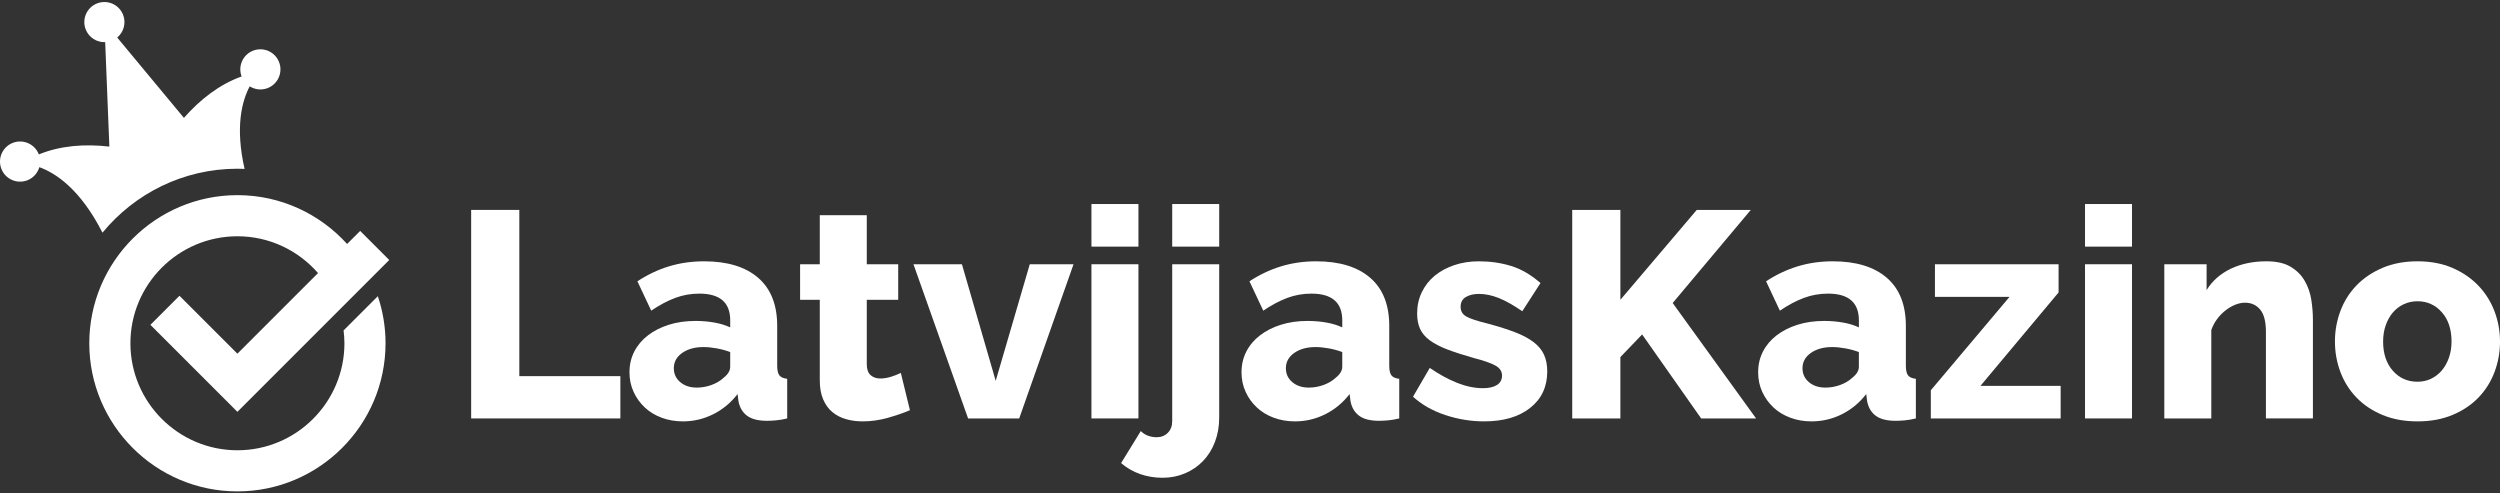
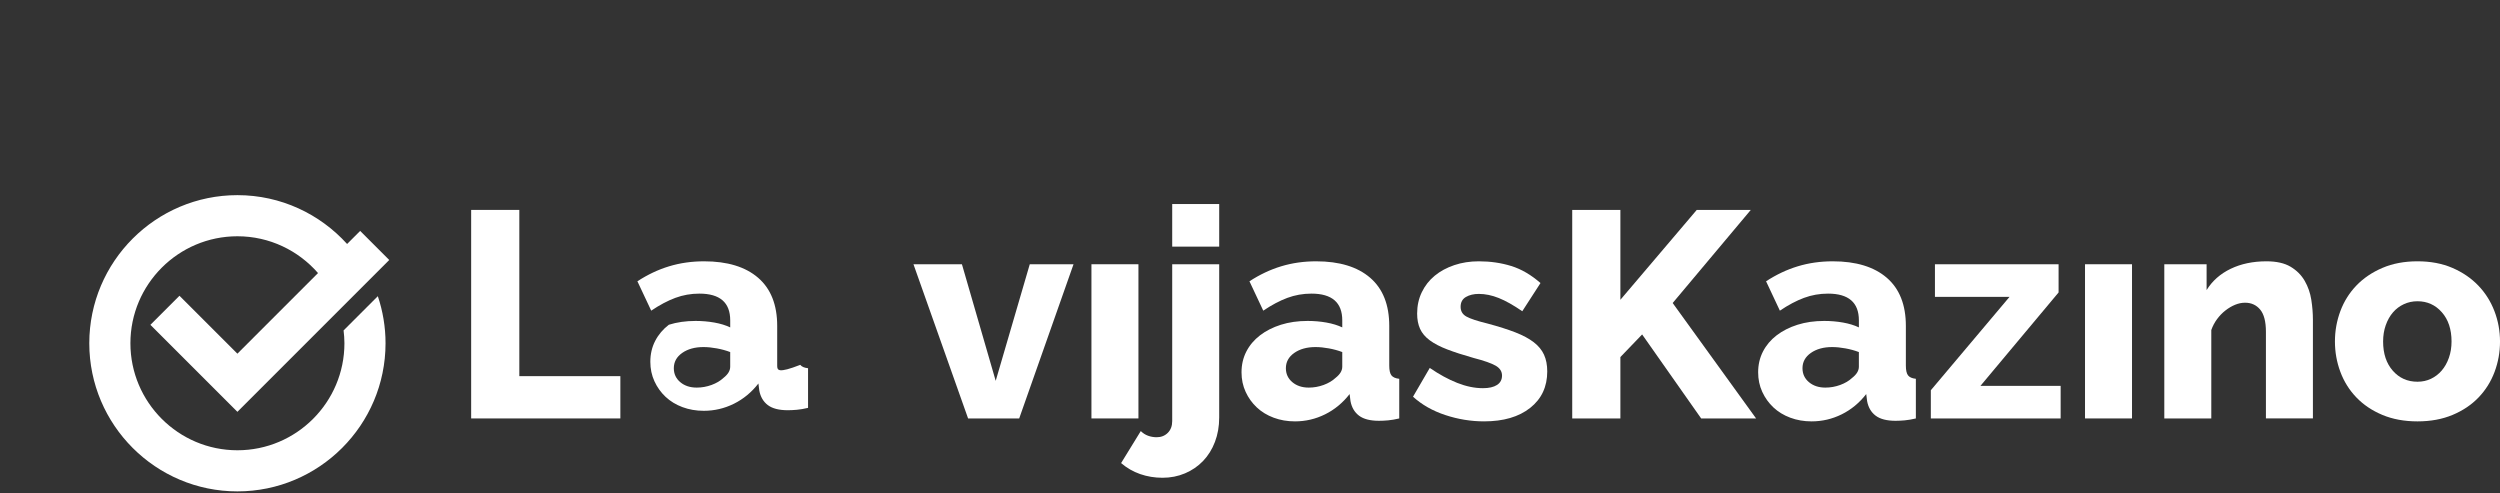
<svg xmlns="http://www.w3.org/2000/svg" version="1.1" x="0px" y="0px" width="425.605px" height="84px" viewBox="0 0 425.605 84" enable-background="new 0 0 425.605 84" xml:space="preserve">
  <rect x="0" y="0" width="425.605" height="84" fill="#333333" stroke="none" />
  <g id="Layer_2">
</g>
  <g id="playin">
    <g id="veikkaajat">
	</g>
    <g id="Layer_12">
      <g>
        <polygon fill="#FFFFFF" points="88.411,35.736 80.211,35.736 80.211,71.236 105.611,71.236 105.611,64.036 88.411,64.036    " />
-         <path fill="#FFFFFF" d="M132.311,62.236v-6.75c0-3.6-1.084-6.333-3.25-8.2c-2.167-1.866-5.233-2.8-9.2-2.8     c-2.1,0-4.083,0.283-5.95,0.85c-1.867,0.567-3.667,1.418-5.399,2.551l2.35,5c1.433-0.967,2.8-1.691,4.101-2.176     c1.3-0.482,2.666-0.725,4.1-0.725c3.5,0,5.25,1.518,5.25,4.55v1.2c-0.768-0.366-1.667-0.642-2.7-0.825     c-1.033-0.183-2.1-0.274-3.2-0.274c-1.667,0-3.184,0.217-4.55,0.649c-1.367,0.434-2.55,1.034-3.55,1.8     c-1,0.768-1.775,1.684-2.325,2.75c-0.55,1.067-0.825,2.25-0.825,3.551c0,1.199,0.233,2.309,0.7,3.324     c0.467,1.018,1.101,1.9,1.9,2.65s1.758,1.334,2.875,1.75c1.116,0.416,2.325,0.625,3.625,0.625c1.8,0,3.508-0.4,5.125-1.2     c1.616-0.8,3.008-1.95,4.175-3.45l0.15,1.2c0.199,1.067,0.683,1.893,1.449,2.476c0.767,0.582,1.9,0.875,3.4,0.875     c0.467,0,0.982-0.025,1.55-0.075c0.566-0.05,1.2-0.159,1.9-0.325v-6.75c-0.634-0.066-1.075-0.258-1.325-0.575     C132.436,63.594,132.311,63.036,132.311,62.236z M124.311,62.436c0,0.667-0.384,1.3-1.15,1.899c-0.533,0.5-1.208,0.9-2.024,1.2     c-0.817,0.3-1.659,0.45-2.525,0.45c-1.134,0-2.067-0.308-2.8-0.925c-0.733-0.616-1.1-1.408-1.1-2.375     c0-1.066,0.475-1.933,1.425-2.601c0.95-0.666,2.157-1,3.625-1c0.7,0,1.458,0.075,2.274,0.226     c0.816,0.149,1.575,0.358,2.275,0.625V62.436z" />
-         <path fill="#FFFFFF" d="M151.71,64.136c-0.634,0.199-1.25,0.3-1.85,0.3c-0.667,0-1.218-0.191-1.65-0.575     c-0.434-0.383-0.649-1.008-0.649-1.875v-10.95h5.35v-6.05h-5.35v-8.35h-8v8.35h-3.351v6.05h3.351v13.7     c0,1.268,0.191,2.35,0.574,3.25s0.908,1.625,1.575,2.175s1.441,0.95,2.325,1.2c0.883,0.25,1.825,0.375,2.825,0.375     c1.433,0,2.857-0.2,4.274-0.6c1.417-0.4,2.676-0.833,3.775-1.301l-1.55-6.35C152.893,63.719,152.343,63.936,151.71,64.136z" />
+         <path fill="#FFFFFF" d="M132.311,62.236v-6.75c0-3.6-1.084-6.333-3.25-8.2c-2.167-1.866-5.233-2.8-9.2-2.8     c-2.1,0-4.083,0.283-5.95,0.85c-1.867,0.567-3.667,1.418-5.399,2.551l2.35,5c1.433-0.967,2.8-1.691,4.101-2.176     c1.3-0.482,2.666-0.725,4.1-0.725c3.5,0,5.25,1.518,5.25,4.55v1.2c-0.768-0.366-1.667-0.642-2.7-0.825     c-1.033-0.183-2.1-0.274-3.2-0.274c-1.667,0-3.184,0.217-4.55,0.649c-1,0.768-1.775,1.684-2.325,2.75c-0.55,1.067-0.825,2.25-0.825,3.551c0,1.199,0.233,2.309,0.7,3.324     c0.467,1.018,1.101,1.9,1.9,2.65s1.758,1.334,2.875,1.75c1.116,0.416,2.325,0.625,3.625,0.625c1.8,0,3.508-0.4,5.125-1.2     c1.616-0.8,3.008-1.95,4.175-3.45l0.15,1.2c0.199,1.067,0.683,1.893,1.449,2.476c0.767,0.582,1.9,0.875,3.4,0.875     c0.467,0,0.982-0.025,1.55-0.075c0.566-0.05,1.2-0.159,1.9-0.325v-6.75c-0.634-0.066-1.075-0.258-1.325-0.575     C132.436,63.594,132.311,63.036,132.311,62.236z M124.311,62.436c0,0.667-0.384,1.3-1.15,1.899c-0.533,0.5-1.208,0.9-2.024,1.2     c-0.817,0.3-1.659,0.45-2.525,0.45c-1.134,0-2.067-0.308-2.8-0.925c-0.733-0.616-1.1-1.408-1.1-2.375     c0-1.066,0.475-1.933,1.425-2.601c0.95-0.666,2.157-1,3.625-1c0.7,0,1.458,0.075,2.274,0.226     c0.816,0.149,1.575,0.358,2.275,0.625V62.436z" />
        <polygon fill="#FFFFFF" points="169.51,64.835 163.76,44.986 155.51,44.986 164.81,71.236 173.51,71.236 182.76,44.986      175.31,44.986    " />
-         <rect x="185.81" y="34.736" fill="#FFFFFF" width="8" height="7.25" />
        <rect x="185.81" y="44.986" fill="#FFFFFF" width="8" height="26.25" />
        <rect x="199.559" y="34.736" fill="#FFFFFF" width="8" height="7.25" />
        <path fill="#FFFFFF" d="M199.559,71.686c0,0.833-0.25,1.5-0.75,2s-1.134,0.75-1.9,0.75c-0.5,0-0.982-0.084-1.449-0.25     c-0.467-0.167-0.883-0.434-1.25-0.8l-3.351,5.449c0.968,0.833,2.05,1.458,3.25,1.875s2.467,0.625,3.8,0.625     c1.367,0,2.642-0.25,3.825-0.75c1.183-0.5,2.208-1.199,3.075-2.1c0.866-0.9,1.541-1.983,2.025-3.25     c0.482-1.268,0.725-2.65,0.725-4.15v-26.1h-8V71.686z" />
        <path fill="#FFFFFF" d="M236.509,62.236v-6.75c0-3.6-1.084-6.333-3.25-8.2c-2.167-1.866-5.233-2.8-9.2-2.8     c-2.1,0-4.083,0.283-5.95,0.85c-1.867,0.567-3.667,1.418-5.4,2.551l2.35,5c1.433-0.967,2.8-1.691,4.101-2.176     c1.3-0.482,2.666-0.725,4.1-0.725c3.5,0,5.25,1.518,5.25,4.55v1.2c-0.768-0.366-1.667-0.642-2.7-0.825     c-1.033-0.183-2.1-0.274-3.2-0.274c-1.667,0-3.184,0.217-4.55,0.649c-1.367,0.434-2.55,1.034-3.55,1.8     c-1,0.768-1.776,1.684-2.326,2.75c-0.55,1.067-0.825,2.25-0.825,3.551c0,1.199,0.233,2.309,0.7,3.324     c0.467,1.018,1.101,1.9,1.901,2.65c0.8,0.75,1.758,1.334,2.875,1.75c1.116,0.416,2.325,0.625,3.625,0.625     c1.8,0,3.508-0.4,5.125-1.2c1.616-0.8,3.008-1.95,4.175-3.45l0.15,1.2c0.199,1.067,0.683,1.893,1.449,2.476     c0.767,0.582,1.9,0.875,3.4,0.875c0.467,0,0.982-0.025,1.55-0.075c0.566-0.05,1.2-0.159,1.9-0.325v-6.75     c-0.634-0.066-1.075-0.258-1.325-0.575C236.634,63.594,236.509,63.036,236.509,62.236z M228.509,62.436     c0,0.667-0.384,1.3-1.15,1.899c-0.533,0.5-1.208,0.9-2.024,1.2c-0.817,0.3-1.659,0.45-2.525,0.45c-1.134,0-2.067-0.308-2.8-0.925     c-0.733-0.616-1.1-1.408-1.1-2.375c0-1.066,0.475-1.933,1.425-2.601c0.95-0.666,2.157-1,3.625-1c0.7,0,1.458,0.075,2.274,0.226     c0.816,0.149,1.575,0.358,2.275,0.625V62.436z" />
        <path fill="#FFFFFF" d="M261.108,58.261c-0.8-0.617-1.842-1.176-3.125-1.676s-2.858-1-4.725-1.5     c-1.768-0.433-2.976-0.832-3.625-1.199c-0.65-0.367-0.976-0.917-0.976-1.65c0-0.767,0.301-1.325,0.9-1.675     c0.6-0.351,1.333-0.525,2.2-0.525c1.1,0,2.232,0.233,3.399,0.7s2.5,1.217,4,2.25l3.101-4.8c-1.601-1.4-3.259-2.366-4.976-2.9     c-1.717-0.532-3.559-0.8-5.524-0.8c-1.5,0-2.893,0.217-4.175,0.65c-1.284,0.434-2.393,1.033-3.325,1.8     c-0.934,0.767-1.667,1.7-2.2,2.8s-0.8,2.317-0.8,3.65c0,1,0.166,1.867,0.5,2.6c0.333,0.733,0.883,1.384,1.649,1.95     c0.767,0.567,1.758,1.083,2.976,1.55c1.216,0.467,2.708,0.95,4.475,1.45c1.8,0.467,3.058,0.908,3.775,1.325     c0.716,0.417,1.075,0.975,1.075,1.675s-0.284,1.233-0.851,1.6c-0.567,0.367-1.367,0.55-2.399,0.55c-1.4,0-2.859-0.3-4.375-0.899     c-1.518-0.601-3.075-1.45-4.676-2.55l-2.85,4.899c1.5,1.367,3.333,2.409,5.5,3.125c2.166,0.717,4.366,1.075,6.6,1.075     c3.301,0,5.917-0.767,7.851-2.3c1.933-1.533,2.899-3.601,2.899-6.2c0-1.1-0.184-2.05-0.55-2.85     C262.491,59.585,261.908,58.878,261.108,58.261z" />
        <polygon fill="#FFFFFF" points="298.059,35.736 288.858,35.736 275.858,51.036 275.858,35.736 267.659,35.736 267.659,71.236      275.858,71.236 275.858,60.786 279.559,56.936 289.608,71.236 298.959,71.236 284.759,51.585    " />
        <path fill="#FFFFFF" d="M324.458,62.236v-6.75c0-3.6-1.084-6.333-3.25-8.2c-2.167-1.866-5.233-2.8-9.2-2.8     c-2.1,0-4.083,0.283-5.95,0.85c-1.867,0.567-3.667,1.418-5.399,2.551l2.35,5c1.433-0.967,2.8-1.691,4.101-2.176     c1.3-0.482,2.666-0.725,4.1-0.725c3.5,0,5.25,1.518,5.25,4.55v1.2c-0.768-0.366-1.667-0.642-2.7-0.825     c-1.033-0.183-2.1-0.274-3.2-0.274c-1.667,0-3.184,0.217-4.55,0.649c-1.367,0.434-2.55,1.034-3.55,1.8     c-1,0.768-1.775,1.684-2.325,2.75c-0.55,1.067-0.825,2.25-0.825,3.551c0,1.199,0.233,2.309,0.7,3.324     c0.467,1.018,1.101,1.9,1.9,2.65s1.758,1.334,2.875,1.75c1.116,0.416,2.325,0.625,3.625,0.625c1.8,0,3.508-0.4,5.125-1.2     c1.616-0.8,3.008-1.95,4.175-3.45l0.15,1.2c0.199,1.067,0.683,1.893,1.449,2.476c0.767,0.582,1.9,0.875,3.4,0.875     c0.467,0,0.982-0.025,1.55-0.075c0.566-0.05,1.2-0.159,1.9-0.325v-6.75c-0.634-0.066-1.075-0.258-1.325-0.575     C324.583,63.594,324.458,63.036,324.458,62.236z M316.458,62.436c0,0.667-0.384,1.3-1.15,1.899c-0.533,0.5-1.208,0.9-2.024,1.2     c-0.817,0.3-1.659,0.45-2.525,0.45c-1.134,0-2.067-0.308-2.8-0.925c-0.733-0.616-1.1-1.408-1.1-2.375     c0-1.066,0.475-1.933,1.425-2.601c0.95-0.666,2.157-1,3.625-1c0.7,0,1.458,0.075,2.274,0.226     c0.816,0.149,1.575,0.358,2.275,0.625V62.436z" />
        <polygon fill="#FFFFFF" points="350.458,49.786 350.458,44.986 329.408,44.986 329.408,50.536 342.107,50.536 328.708,66.436      328.708,71.236 350.808,71.236 350.808,65.686 337.158,65.686    " />
-         <rect x="354.957" y="34.736" fill="#FFFFFF" width="8" height="7.25" />
        <rect x="354.957" y="44.986" fill="#FFFFFF" width="8" height="26.25" />
        <path fill="#FFFFFF" d="M392.356,47.811c-0.567-0.983-1.367-1.783-2.4-2.4c-1.033-0.616-2.4-0.925-4.1-0.925     c-2.301,0-4.334,0.425-6.101,1.275c-1.767,0.85-3.134,2.059-4.1,3.625v-4.4h-7.2v26.25h8v-15.05     c0.232-0.667,0.558-1.283,0.975-1.851c0.417-0.566,0.892-1.058,1.426-1.475c0.532-0.416,1.082-0.741,1.649-0.975     c0.566-0.233,1.133-0.351,1.7-0.351c1.066,0,1.925,0.393,2.575,1.175c0.649,0.784,0.975,2.043,0.975,3.775v14.75h8v-16.8     c0-1.101-0.092-2.233-0.274-3.4C393.298,49.87,392.923,48.794,392.356,47.811z" />
        <path fill="#FFFFFF" d="M424.655,52.96c-0.633-1.649-1.55-3.1-2.75-4.35c-1.199-1.25-2.667-2.25-4.399-3     c-1.733-0.75-3.718-1.125-5.95-1.125c-2.233,0-4.225,0.375-5.975,1.125s-3.226,1.75-4.426,3c-1.199,1.25-2.108,2.7-2.725,4.35     c-0.617,1.65-0.925,3.375-0.925,5.176c0,1.8,0.308,3.524,0.925,5.175c0.616,1.649,1.525,3.1,2.725,4.35     c1.2,1.25,2.676,2.242,4.426,2.976c1.75,0.732,3.741,1.1,5.975,1.1c2.232,0,4.225-0.367,5.975-1.1     c1.75-0.733,3.226-1.726,4.426-2.976c1.199-1.25,2.107-2.7,2.725-4.35c0.616-1.65,0.925-3.375,0.925-5.175     C425.605,56.335,425.288,54.611,424.655,52.96z M416.905,60.911c-0.3,0.851-0.708,1.575-1.225,2.175     c-0.518,0.601-1.125,1.067-1.825,1.4c-0.7,0.334-1.467,0.5-2.3,0.5c-1.7,0-3.1-0.625-4.2-1.875     c-1.1-1.25-1.649-2.908-1.649-4.975c0-1,0.149-1.926,0.449-2.775c0.301-0.85,0.708-1.575,1.226-2.175     c0.517-0.601,1.133-1.066,1.85-1.4c0.717-0.333,1.491-0.5,2.325-0.5c1.666,0,3.05,0.625,4.15,1.875     c1.1,1.25,1.649,2.909,1.649,4.976C417.355,59.136,417.206,60.061,416.905,60.911z" />
-         <path fill="#FFFFFF" d="M40.418,28.724c0.41,0,0.816,0.015,1.222,0.031C40,21.584,41.204,17.154,42.512,14.7     c0.881,0.553,1.996,0.702,3.04,0.302c1.762-0.676,2.642-2.652,1.965-4.414c-0.676-1.762-2.651-2.645-4.413-1.969     c-1.757,0.674-2.637,2.64-1.972,4.399c-3.813,1.361-7.075,3.938-9.821,7.05L19.955,6.391c1.096-0.911,1.547-2.448,1.008-3.853     c-0.675-1.76-2.651-2.642-4.414-1.966c-1.762,0.676-2.642,2.654-1.967,4.414c0.539,1.404,1.902,2.246,3.326,2.19l0.71,17.78     c-4.122-0.471-8.268-0.203-12.007,1.333c0-0.003-0.002-0.006-0.003-0.009c-0.675-1.759-2.653-2.641-4.415-1.965     c-1.764,0.678-2.642,2.654-1.965,4.416c0.675,1.76,2.653,2.643,4.413,1.967c1.039-0.398,1.767-1.249,2.056-2.24     c2.783,1.005,6.982,3.747,10.75,11.152C22.901,32.969,31.173,28.724,40.418,28.724z" />
        <path fill="#FFFFFF" d="M30.554,50.351L25.604,55.3l14.812,14.811l25.85-25.85l-4.95-4.95l-2.225,2.225     c-4.616-5.097-11.271-8.313-18.673-8.313c-13.905,0-25.217,11.313-25.217,25.217s11.312,25.215,25.217,25.215     s25.217-11.311,25.217-25.215c0-2.803-0.466-5.496-1.313-8.016l-5.831,5.83c0.086,0.719,0.144,1.443,0.144,2.186     c0,10.043-8.172,18.215-18.217,18.215s-18.217-8.172-18.217-18.215c0-10.045,8.172-18.217,18.217-18.217     c5.472,0,10.38,2.432,13.722,6.264L40.416,60.212L30.554,50.351z" />
      </g>
    </g>
  </g>
</svg>